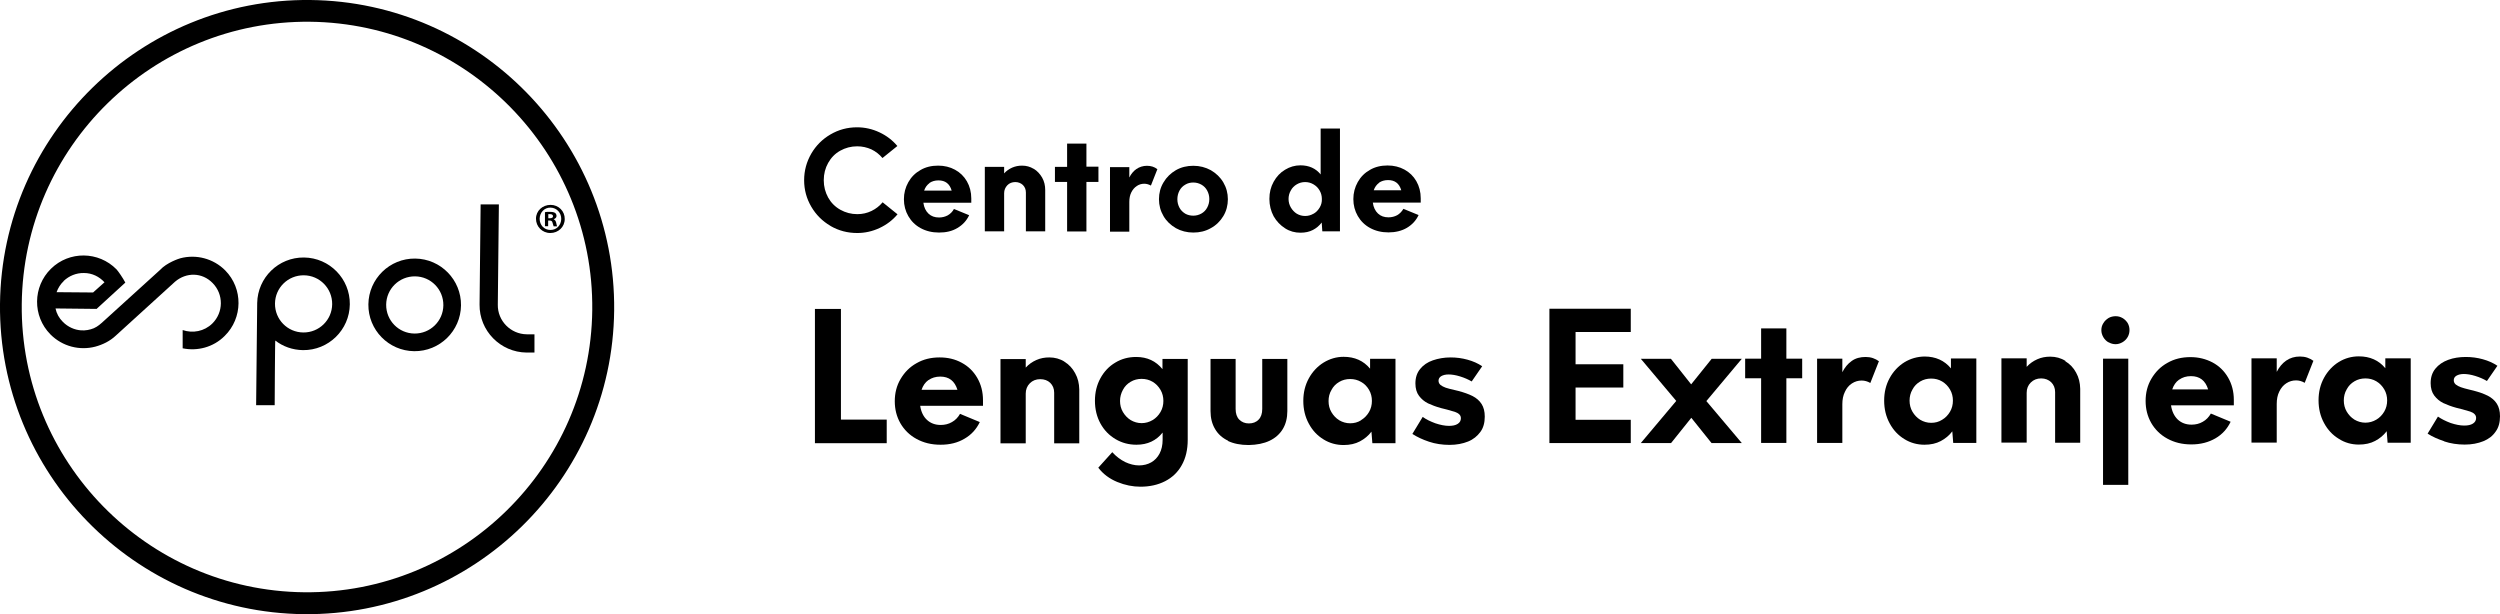
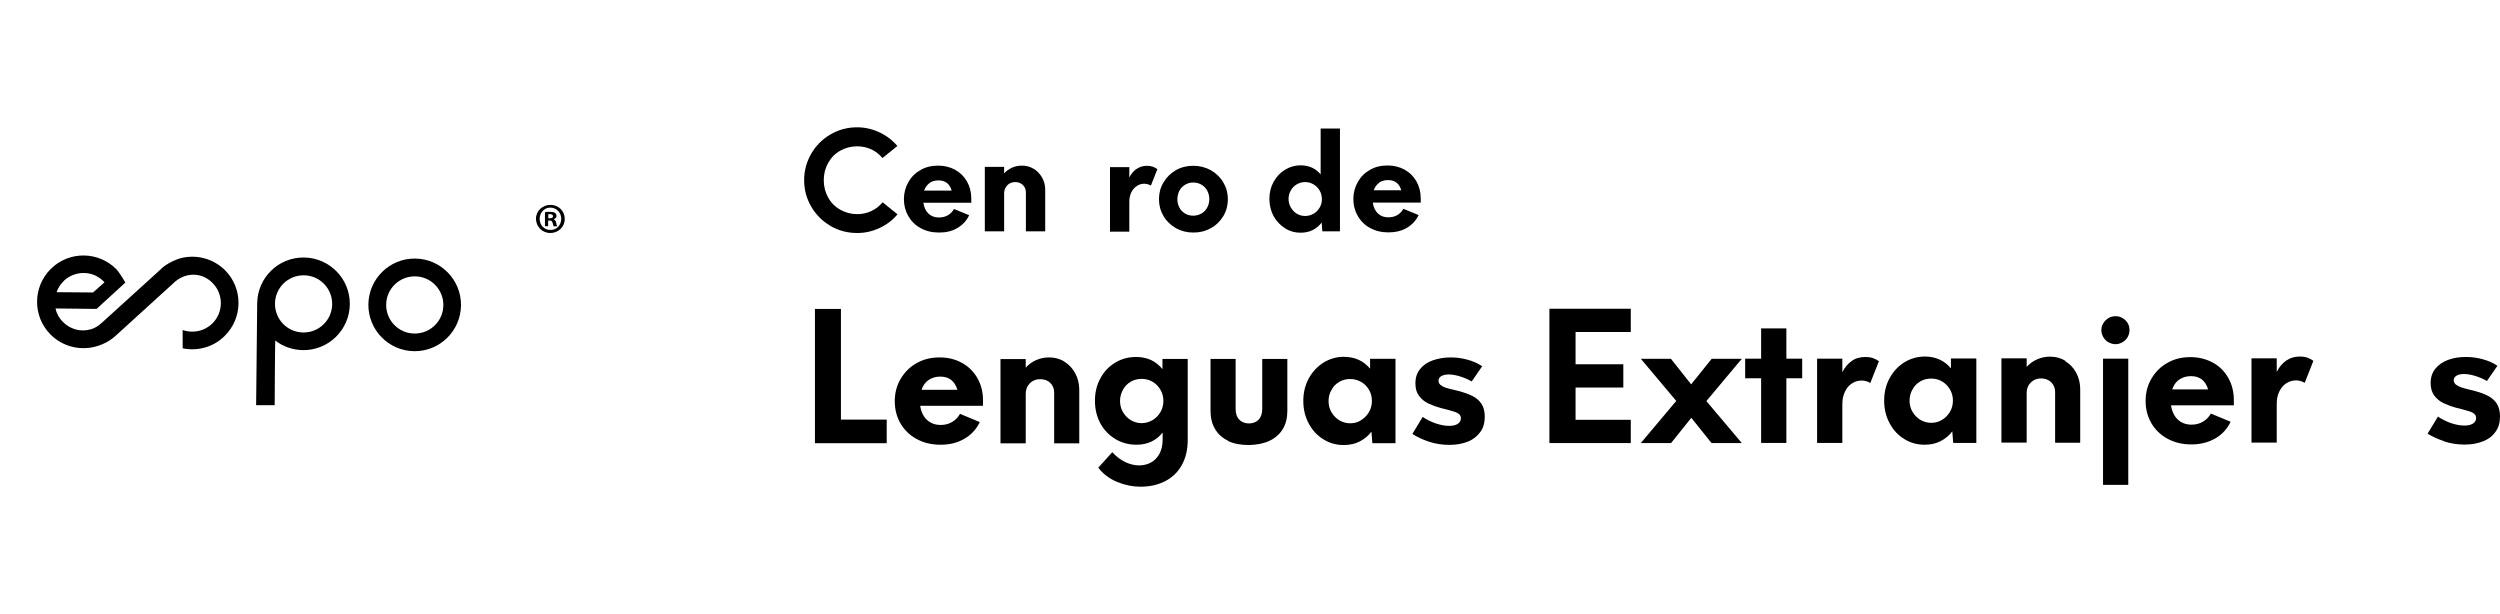
<svg xmlns="http://www.w3.org/2000/svg" id="Capa_1" version="1.1" viewBox="0 0 164.37 40.38">
  <g>
    <g>
      <path d="M54.6,14.85c-.53-.31-.95-.73-1.26-1.26-.31-.53-.47-1.11-.47-1.74s.16-1.21.47-1.75c.31-.53.73-.95,1.26-1.26s1.11-.47,1.75-.47c.51,0,1,.11,1.47.33.47.22.86.52,1.18.9l-.98.79c-.2-.24-.44-.43-.73-.57-.29-.13-.6-.2-.93-.2-.41,0-.78.1-1.12.29-.34.19-.6.46-.79.8-.19.34-.29.72-.29,1.14s.1.79.29,1.14c.19.34.46.61.8.8.34.19.71.29,1.12.29.33,0,.64-.07.93-.21s.53-.33.73-.57l.98.79c-.32.38-.71.68-1.18.9s-.96.33-1.47.33c-.63,0-1.21-.15-1.75-.46Z" />
      <path d="M63.87,13.33h-3.16c.04.31.16.55.34.72.18.17.41.25.69.25.21,0,.4-.05.57-.14.17-.1.31-.23.41-.42l1,.41c-.17.36-.42.63-.77.84s-.75.3-1.21.3-.86-.1-1.21-.29-.62-.46-.81-.79c-.19-.33-.29-.7-.29-1.11,0-.41.1-.78.29-1.12s.46-.61.8-.8c.34-.2.73-.29,1.16-.29.41,0,.78.09,1.11.27.33.18.59.43.78.76.19.33.29.71.29,1.13v.28ZM61.11,12.04c-.16.12-.28.28-.35.49h1.81c-.13-.45-.42-.67-.87-.67-.23,0-.43.06-.59.17Z" />
      <path d="M67.97,11.1c.23.14.41.34.55.58.14.25.2.52.2.81v2.72s-1.27,0-1.27,0v-2.55c0-.21-.07-.37-.2-.5-.13-.12-.3-.19-.5-.19s-.39.07-.52.21-.21.31-.21.52v2.51s-1.27,0-1.27,0v-4.24s1.27,0,1.27,0v.43c.15-.17.33-.29.53-.38.21-.09.42-.13.65-.13.28,0,.53.07.76.21Z" />
-       <path d="M72.22,11.96h-.79v3.26s-1.27,0-1.27,0v-3.26h-.8v-.99h.8s0-1.53,0-1.53h1.27v1.52h.79v.99Z" />
      <path d="M76.1,11.11l-.43,1.09c-.15-.08-.29-.12-.44-.12-.18,0-.34.05-.49.15-.15.1-.27.24-.36.42-.09.18-.13.39-.13.63v1.95h-1.27v-4.24s1.27,0,1.27,0v.68c.12-.24.28-.43.47-.56s.43-.21.69-.21.49.07.68.22Z" />
      <path d="M77.31,15c-.34-.2-.62-.46-.81-.79-.2-.34-.3-.71-.3-1.11,0-.41.1-.78.3-1.11.2-.34.47-.6.81-.8.35-.2.73-.29,1.15-.29s.8.1,1.15.29c.34.2.62.46.82.8s.3.71.3,1.11c0,.4-.1.78-.3,1.11-.2.33-.47.6-.82.79-.35.2-.73.29-1.15.29s-.81-.1-1.15-.29ZM78.99,14.04c.16-.09.29-.22.38-.39.09-.17.14-.35.14-.56,0-.21-.05-.39-.14-.56s-.22-.3-.38-.39-.34-.14-.53-.14-.37.04-.53.14c-.16.09-.29.22-.38.39s-.14.36-.14.57c0,.21.05.39.14.56s.22.29.38.39c.16.09.34.13.53.13s.37-.05.53-.14Z" />
      <path d="M88.1,8.44v6.77s-1.16,0-1.16,0l-.04-.58c-.16.21-.35.37-.58.49-.23.12-.5.18-.82.18-.36,0-.7-.09-1.01-.29s-.56-.46-.75-.79c-.18-.34-.28-.72-.28-1.14,0-.42.09-.79.28-1.13.19-.34.43-.6.75-.79.31-.19.65-.29,1.01-.29.56,0,1.01.2,1.33.6v-3.02s1.27,0,1.27,0ZM86.37,14.05c.17-.1.3-.24.4-.41.1-.17.15-.36.14-.56,0-.2-.05-.39-.15-.56-.1-.17-.23-.3-.4-.4-.17-.1-.35-.15-.55-.15s-.38.05-.55.15c-.17.1-.3.23-.39.4-.1.17-.15.36-.15.56,0,.2.05.39.15.56s.23.31.39.41c.17.1.35.15.55.15s.38-.05.55-.15Z" />
      <path d="M93.42,13.32h-3.16c.04.31.16.55.34.72.18.17.41.25.69.25.21,0,.4-.05.57-.14.17-.1.31-.24.41-.42l1,.41c-.17.36-.42.63-.77.84-.34.2-.75.3-1.21.3s-.86-.1-1.21-.29-.62-.46-.81-.79c-.19-.33-.29-.7-.29-1.11,0-.41.1-.78.29-1.12s.46-.61.8-.8c.34-.2.73-.29,1.16-.29.41,0,.78.09,1.11.27.33.18.59.43.78.76.19.33.29.71.29,1.13v.28ZM90.67,12.02c-.16.12-.28.28-.35.49h1.81c-.13-.45-.42-.67-.87-.67-.23,0-.43.06-.59.17Z" />
    </g>
    <g>
      <path d="M58.3,27.6v1.54s-4.72,0-4.72,0v-8.83s1.71,0,1.71,0v7.28s3.01,0,3.01,0Z" />
      <path d="M64.63,26.68h-4.13c.06.4.21.71.45.93.24.22.54.33.9.33.27,0,.52-.06.74-.19.22-.12.4-.31.53-.54l1.3.54c-.22.46-.55.83-1,1.09-.45.27-.97.4-1.58.4s-1.12-.13-1.58-.38c-.46-.25-.81-.6-1.06-1.03-.25-.44-.37-.92-.37-1.45s.12-1.02.38-1.46.6-.79,1.05-1.04c.45-.26.95-.38,1.52-.38.53,0,1.01.11,1.45.35.43.23.77.56,1.02.99.25.43.38.92.38,1.48v.37ZM61.04,24.99c-.21.15-.36.37-.45.64h2.36c-.18-.58-.55-.87-1.13-.87-.3,0-.56.08-.77.23Z" />
      <path d="M69.98,23.78c.3.18.54.44.71.76.18.32.26.67.27,1.06v3.55s-1.65,0-1.65,0v-3.33c0-.27-.09-.48-.26-.65-.17-.16-.39-.24-.66-.24s-.5.09-.68.27c-.18.18-.27.41-.27.68v3.27s-1.66,0-1.66,0v-5.54s1.66,0,1.66,0v.56c.2-.22.43-.38.7-.5s.55-.17.85-.17c.36,0,.7.09,1,.28Z" />
      <path d="M78.09,23.6v5.32c0,.64-.13,1.2-.39,1.66-.26.47-.63.82-1.1,1.06s-1.01.36-1.62.36c-.5,0-1.01-.1-1.52-.31s-.93-.52-1.25-.94l.92-1.02c.26.29.55.5.85.65.3.14.61.22.91.22.3,0,.57-.07.8-.2.23-.13.42-.33.55-.58.13-.25.2-.55.2-.9v-.48c-.42.53-.99.8-1.72.8-.5,0-.96-.12-1.38-.37-.42-.25-.75-.59-.99-1.03-.24-.44-.36-.94-.36-1.49s.12-1.04.36-1.48.57-.79.98-1.03c.41-.25.87-.37,1.37-.37.73,0,1.3.27,1.73.8v-.67h1.66ZM75.78,27.62c.22-.13.39-.31.52-.53.13-.22.19-.47.19-.73s-.06-.51-.19-.73c-.13-.22-.3-.4-.52-.53s-.46-.19-.72-.19-.5.06-.72.19c-.22.13-.39.3-.51.53-.12.22-.19.46-.19.73s.06.51.19.73c.13.22.3.4.51.53.22.13.46.2.72.2s.5-.07.72-.2Z" />
      <path d="M80.75,28.98c-.38-.18-.67-.44-.86-.77-.2-.33-.3-.73-.3-1.18v-3.43s1.65,0,1.65,0v3.29c0,.3.08.54.24.7s.37.25.63.25c.26,0,.48-.08.64-.25.16-.16.24-.4.24-.7v-3.29s1.65,0,1.65,0v3.43c0,.45-.1.85-.3,1.18-.2.33-.49.59-.87.77-.38.18-.84.27-1.37.28-.54,0-.99-.09-1.37-.27Z" />
      <path d="M91.75,23.6v5.54s-1.52,0-1.52,0l-.06-.76c-.2.27-.46.48-.76.64-.3.16-.66.24-1.07.24-.47,0-.92-.12-1.32-.37-.41-.25-.73-.59-.97-1.04-.24-.44-.36-.94-.36-1.49s.12-1.04.36-1.48.57-.79.97-1.04c.41-.25.85-.38,1.32-.38.73,0,1.31.26,1.74.78v-.65h1.66ZM89.49,27.62c.22-.13.39-.31.52-.53.13-.22.19-.47.19-.73s-.06-.51-.19-.73c-.13-.22-.3-.4-.52-.52-.22-.13-.46-.19-.72-.19s-.5.06-.72.19c-.22.13-.39.3-.51.53-.13.22-.19.46-.19.73s.06.51.19.73c.13.22.3.4.51.53.22.13.46.2.72.2s.5-.06.72-.2Z" />
      <path d="M93.95,29.04c-.42-.14-.78-.31-1.09-.51l.68-1.12c.23.17.51.3.83.42.33.11.63.17.9.17.24,0,.43-.04.57-.13.14-.09.21-.21.21-.37,0-.11-.04-.2-.11-.26-.07-.07-.17-.12-.28-.16-.12-.04-.29-.09-.52-.15-.12-.03-.25-.06-.4-.1-.33-.09-.61-.2-.85-.31-.24-.12-.43-.28-.59-.49-.16-.21-.24-.49-.24-.82,0-.38.1-.69.31-.95.21-.26.49-.45.84-.57s.74-.19,1.16-.19c.39,0,.76.05,1.12.15s.68.24.96.43l-.69,1c-.22-.13-.47-.24-.76-.33s-.54-.13-.76-.13c-.2,0-.36.04-.48.11-.12.07-.18.18-.18.3,0,.11.04.2.13.28.09.07.2.13.34.18.14.04.32.1.57.15l.25.06c.38.1.69.21.95.34.25.13.45.3.59.52s.21.49.21.83c0,.4-.09.74-.29,1.01s-.46.49-.81.63c-.35.14-.75.22-1.22.22s-.94-.07-1.35-.21Z" />
      <path d="M103.59,21.83v2.12s3.14,0,3.14,0v1.53s-3.14,0-3.14,0v2.12h3.63s0,1.53,0,1.53h-5.35s0-8.83,0-8.83h5.35s0,1.53,0,1.53h-3.63Z" />
      <path d="M110.21,26.36l-2.33-2.77h1.98s1.33,1.68,1.33,1.68l1.35-1.68h1.98s-2.33,2.78-2.33,2.78l2.33,2.76h-1.99l-1.33-1.66-1.33,1.66h-1.99l2.33-2.77Z" />
      <path d="M118.48,24.87h-1.03v4.25s-1.66,0-1.66,0v-4.25h-1.05v-1.29h1.05v-1.99s1.66,0,1.66,0v1.99h1.04v1.29Z" />
      <path d="M123.53,23.76l-.56,1.42c-.19-.11-.38-.16-.57-.16-.23,0-.44.06-.64.19-.2.13-.35.31-.46.55-.12.24-.17.51-.17.82v2.54s-1.66,0-1.66,0v-5.54s1.66,0,1.66,0v.89c.16-.31.36-.56.62-.74.25-.18.56-.26.91-.26s.63.1.89.29Z" />
      <path d="M129.94,23.58v5.54s-1.52,0-1.52,0l-.06-.76c-.2.27-.46.48-.76.64-.3.16-.66.24-1.07.24-.47,0-.92-.12-1.32-.37-.41-.25-.73-.59-.97-1.04-.24-.44-.36-.94-.36-1.49s.12-1.04.36-1.48.57-.79.97-1.04c.41-.25.85-.37,1.32-.38.73,0,1.31.26,1.74.78v-.65h1.66ZM127.69,27.6c.22-.13.39-.31.52-.53.13-.22.19-.47.19-.73s-.06-.51-.19-.73c-.13-.22-.3-.4-.52-.53-.22-.13-.46-.19-.72-.19s-.5.06-.72.19-.39.3-.51.53c-.13.22-.19.47-.19.73s.06.51.19.73c.13.22.3.4.51.53.22.13.46.2.72.2s.5-.06.72-.2Z" />
      <path d="M135.79,23.75c.3.18.54.43.71.75.18.32.26.67.27,1.06v3.55s-1.65,0-1.65,0v-3.33c0-.27-.09-.48-.26-.65-.17-.16-.39-.25-.66-.25s-.5.09-.68.27c-.18.18-.27.4-.27.68v3.27s-1.66,0-1.66,0v-5.54s1.66,0,1.66,0v.56c.2-.22.43-.38.7-.5s.55-.17.85-.17c.36,0,.7.09,1,.28Z" />
      <path d="M138.63,22.51c-.14-.08-.26-.2-.34-.34-.08-.14-.13-.29-.13-.46s.04-.32.13-.46c.08-.14.2-.25.34-.34.14-.08.3-.12.47-.12s.31.04.45.12c.14.08.25.19.34.33.08.14.12.29.12.46s-.04.32-.12.46c-.08.14-.2.26-.34.34s-.29.13-.45.13-.32-.04-.47-.13ZM138.27,23.58h1.66s0,8.3,0,8.3h-1.66s0-8.3,0-8.3Z" />
      <path d="M146.87,26.65h-4.13c.06.4.21.71.45.94.24.22.54.33.9.33.27,0,.52-.06.74-.19.22-.12.4-.31.53-.54l1.3.54c-.22.46-.55.83-1,1.09-.45.26-.97.4-1.58.4s-1.12-.13-1.58-.38c-.46-.25-.81-.6-1.06-1.03-.25-.44-.37-.92-.37-1.45s.12-1.02.38-1.46.6-.79,1.05-1.04c.45-.26.95-.38,1.52-.38.53,0,1.01.12,1.45.35.43.23.77.56,1.02.99.25.43.38.92.38,1.48v.37ZM143.27,24.96c-.21.15-.36.37-.45.64h2.36c-.18-.58-.55-.87-1.13-.87-.3,0-.56.08-.77.23Z" />
      <path d="M152.09,23.75l-.56,1.42c-.19-.11-.38-.16-.57-.16-.23,0-.44.06-.64.19s-.35.31-.46.54c-.12.24-.17.51-.17.82v2.54s-1.66,0-1.66,0v-5.54s1.66,0,1.66,0v.89c.16-.31.36-.56.62-.74s.56-.27.91-.27.63.1.89.29Z" />
-       <path d="M158.5,23.57v5.54s-1.52,0-1.52,0l-.06-.76c-.2.27-.46.48-.76.64-.3.16-.66.24-1.07.24-.47,0-.92-.12-1.32-.38-.41-.25-.73-.59-.97-1.04-.24-.44-.36-.94-.36-1.49s.12-1.04.36-1.48c.24-.44.57-.79.97-1.04.41-.25.85-.37,1.32-.37.73,0,1.31.26,1.74.78v-.65h1.66ZM156.24,27.59c.22-.13.39-.31.52-.53.13-.22.19-.47.19-.73s-.06-.51-.19-.73c-.13-.22-.3-.4-.52-.53-.22-.13-.46-.19-.72-.19-.26,0-.5.06-.72.19s-.39.3-.51.53c-.13.22-.19.47-.19.73s.06.51.19.73c.13.22.3.4.51.53.22.13.46.2.72.2.26,0,.5-.07.72-.2Z" />
      <path d="M160.7,29.01c-.42-.14-.78-.3-1.09-.5l.68-1.12c.23.16.51.3.83.42.33.11.63.17.9.17.24,0,.43-.04.57-.13.14-.09.21-.21.21-.37,0-.11-.04-.19-.11-.26-.07-.07-.17-.12-.28-.16-.12-.04-.29-.09-.52-.15-.12-.03-.25-.06-.4-.1-.33-.09-.61-.2-.85-.31-.24-.12-.43-.28-.59-.49s-.24-.49-.24-.82c0-.38.1-.69.31-.95s.49-.45.84-.58.74-.19,1.16-.19c.39,0,.76.05,1.12.15.36.1.68.24.96.43l-.69,1c-.22-.13-.47-.24-.76-.33-.29-.09-.54-.13-.76-.13-.2,0-.36.04-.48.11-.12.07-.18.17-.18.3,0,.11.04.2.13.28.09.07.2.13.34.18.14.05.32.1.57.16l.25.06c.38.1.69.21.95.34.25.13.45.3.59.52s.21.49.21.83c0,.4-.09.74-.29,1.01-.19.28-.46.49-.81.63-.35.14-.75.22-1.22.22s-.94-.07-1.35-.21Z" />
    </g>
  </g>
  <g>
-     <path d="M19.98,40.38C8.85,40.26-.11,31.11,0,19.98.12,8.85,9.27-.11,20.4,0c11.13.12,20.09,9.27,19.98,20.4s-9.27,20.09-20.4,19.98M20.38,1.43C10.04,1.33,1.54,9.65,1.43,19.99s8.22,18.84,18.56,18.95c10.34.11,18.84-8.22,18.95-18.56.11-10.34-8.22-18.84-18.56-18.95" />
    <g>
      <g>
        <path d="M27.3,17c-1.68-.02-3.06,1.33-3.08,3.01s1.33,3.06,3.01,3.08,3.06-1.33,3.08-3.01-1.33-3.06-3.01-3.08ZM27.25,21.93c-1.04-.01-1.87-.86-1.86-1.9s.86-1.87,1.9-1.86,1.87.86,1.86,1.9-.86,1.87-1.9,1.86Z" />
        <g>
          <path d="M19.99,16.93c-1.68-.02-3.05,1.32-3.08,2.99h0s-.07,6.72-.07,6.72h1.22s.02-4.27.04-4.25c.5.39,1.13.62,1.82.63,1.68.02,3.06-1.33,3.08-3.01s-1.33-3.06-3.01-3.08ZM19.94,21.86c-1.04-.01-1.87-.86-1.86-1.9s.86-1.87,1.9-1.86,1.87.86,1.86,1.9-.86,1.87-1.9,1.86Z" />
          <polygon points="6.53 21.12 6.53 21.12 6.53 21.12 6.53 21.12" />
-           <path d="M34.64,21.98h0c-1.07-.01-1.93-.89-1.91-1.95l.07-6.59h-1.2s-.07,6.58-.07,6.58h0c-.02,1.73,1.37,3.14,3.09,3.16h0s0,0,0,0h0s-.39,0,.52,0v-1.2s-.51,0-.51,0Z" />
        </g>
        <path d="M14.82,17.79c-.8-.81-1.94-1.08-2.96-.81-.08.02-.89.28-1.34.77l-3.69,3.35c-.21.19-.39.36-.66.48-.27.11-.55.16-.84.14-.43-.03-.86-.22-1.19-.55-.26-.26-.42-.55-.49-.89l2.7.03,1.89-1.73c-.17-.32-.46-.74-.58-.87-1.18-1.2-3.11-1.22-4.31-.04-1.2,1.18-1.22,3.11-.04,4.31.8.81,1.94,1.08,2.96.81.48-.13.96-.36,1.35-.73l3.89-3.54c.74-.63,1.78-.62,2.47.09.73.74.72,1.93-.02,2.66-.53.52-1.29.66-1.95.43v1.2c.96.2,2.01-.06,2.76-.81,1.2-1.18,1.22-3.11.04-4.31ZM4.19,18.47c.35-.33.82-.53,1.33-.52h0c.54,0,1.01.24,1.35.61l-.75.67-2.4-.02c.1-.28.26-.53.47-.73Z" />
      </g>
      <path d="M37.13,14.4c0,.52-.42.92-.95.92s-.94-.42-.94-.94.43-.91.96-.91.94.42.93.93ZM35.48,14.38c0,.41.29.74.71.74s.7-.32.71-.72-.29-.74-.7-.75-.71.32-.72.73ZM36.04,14.87h-.21s0-.92,0-.92c.08-.02.2-.03.35-.02.17,0,.25.03.32.07.05.04.09.11.09.2,0,.1-.08.18-.19.21h0c.09.05.14.11.17.24.03.14.04.2.06.23h-.23s-.04-.12-.07-.23c-.02-.1-.07-.15-.19-.15h-.1s0,.37,0,.37ZM36.05,14.35h.1c.12,0,.21-.04.21-.13,0-.08-.06-.14-.19-.14-.06,0-.1,0-.12,0v.26Z" />
    </g>
  </g>
</svg>